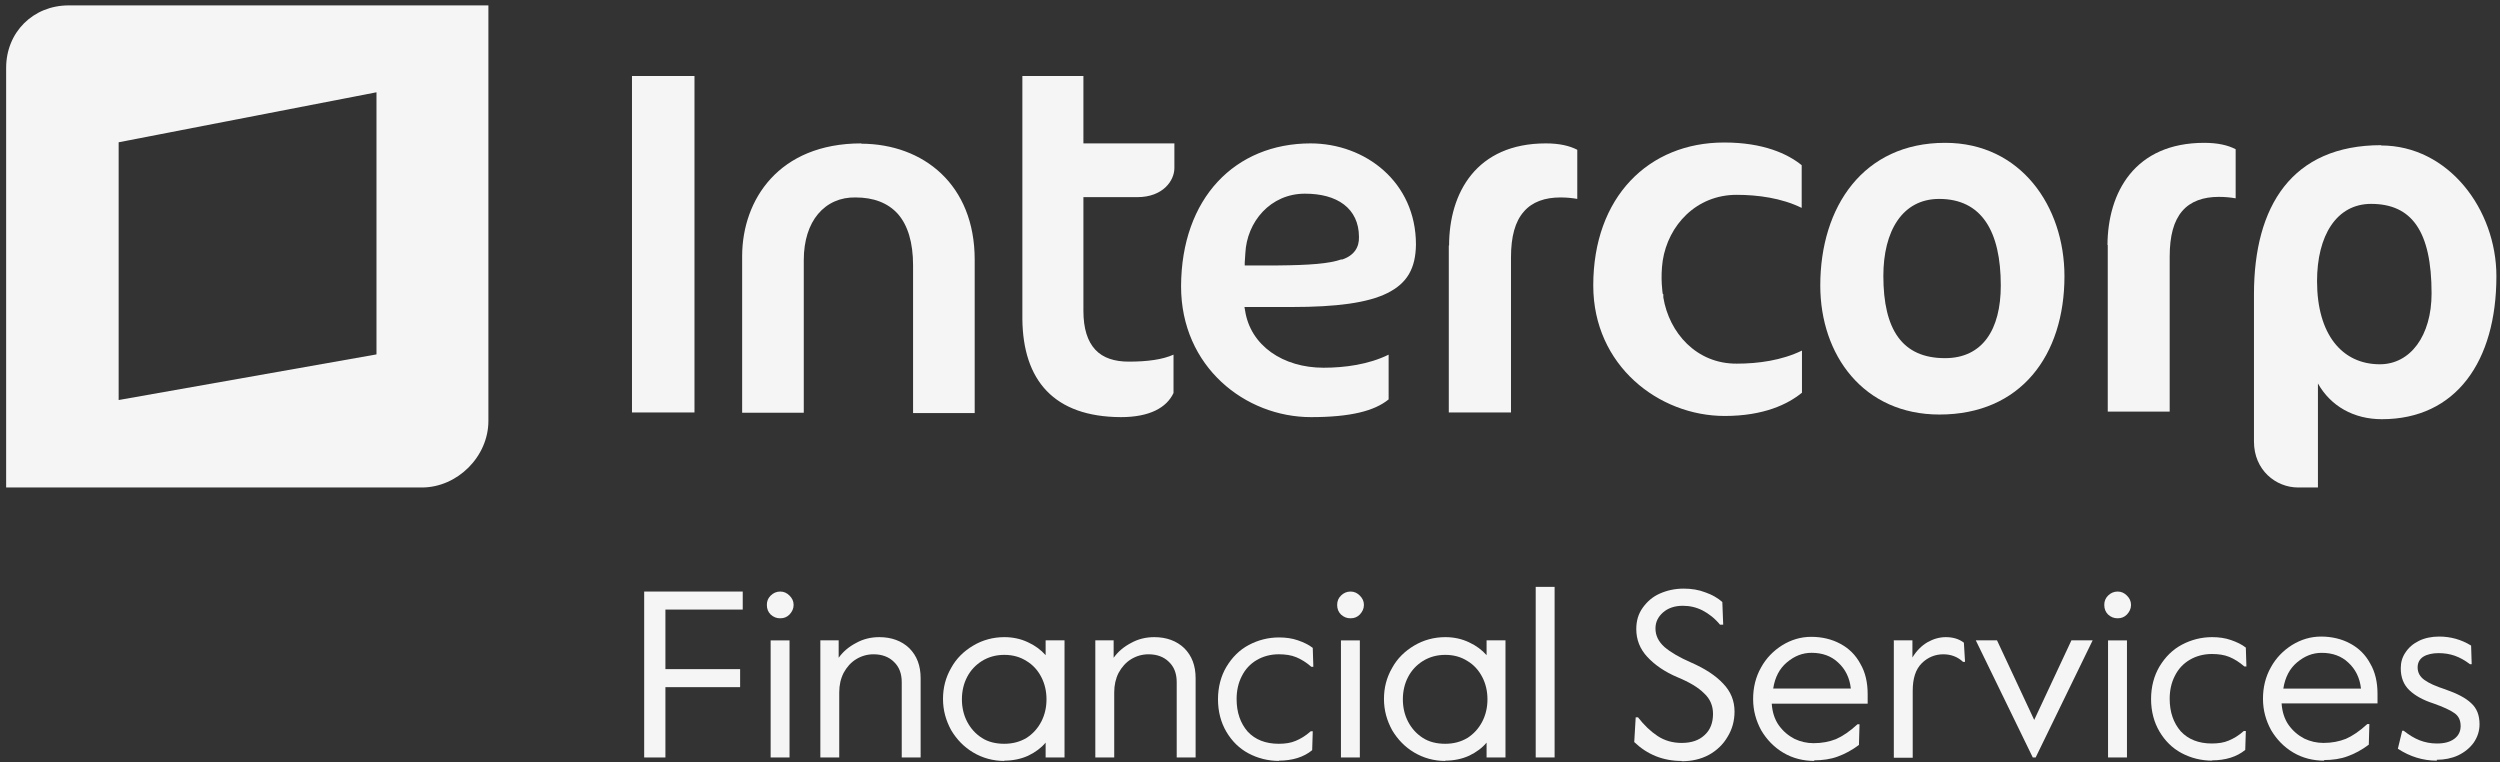
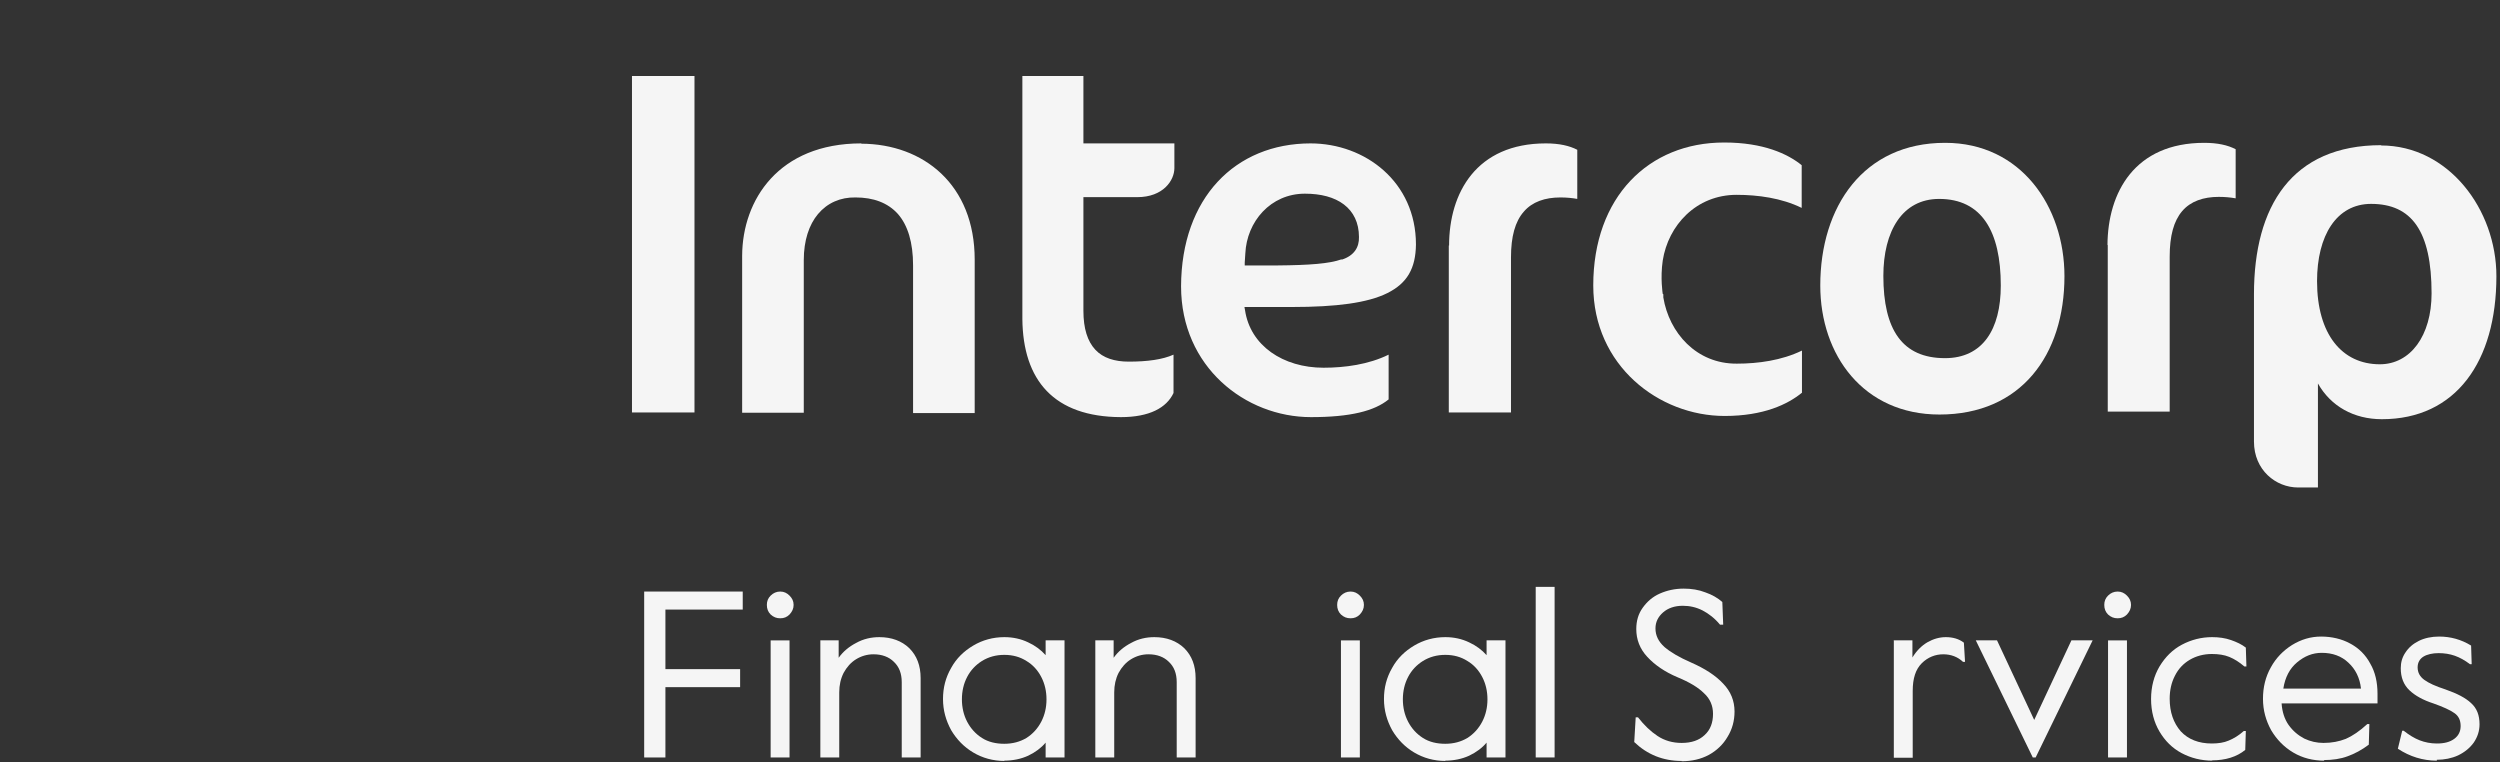
<svg xmlns="http://www.w3.org/2000/svg" width="187" height="57" viewBox="0 0 187 57" fill="none">
  <rect x="0" y="0" width="187" height="57" fill="#333333" stroke="none" />
  <g opacity="0.95">
-     <path fill-rule="evenodd" clip-rule="evenodd" d="M5.135 0.404C2.483 0.404 0.46 2.404 0.46 5.077V36.464H31.553C34.205 36.464 36.532 34.16 36.532 31.487V0.404H5.135ZM28.161 26.509L8.875 29.922V10.642L28.161 6.903V26.487V26.509Z" fill="white" />
    <path d="M98.042 10.726C92.389 10.726 88.366 14.813 88.344 21.42C88.344 27.441 93.15 31.201 98.064 31.201C100.999 31.201 102.803 30.745 103.869 29.876V26.528C102.369 27.267 100.586 27.506 98.998 27.506C95.976 27.506 93.519 25.855 93.128 23.203L93.084 22.964H96.628C99.955 22.964 102.303 22.659 103.782 21.92C105.26 21.181 105.891 20.073 105.913 18.29C105.913 13.617 102.129 10.726 98.02 10.726H98.042ZM100.346 19.399C99.433 19.725 97.955 19.834 95.563 19.855H93.106V19.638L93.15 18.964C93.258 16.573 95.041 14.487 97.607 14.487C98.803 14.487 99.803 14.747 100.52 15.291C101.238 15.834 101.651 16.66 101.651 17.725C101.673 18.486 101.303 19.116 100.368 19.421L100.346 19.399ZM108.37 18.356V30.854H113.022V19.247C113.022 17.703 113.327 16.573 113.979 15.834C114.61 15.095 115.566 14.769 116.719 14.769C117.197 14.769 117.61 14.813 117.98 14.878V11.204C117.393 10.9 116.632 10.726 115.632 10.726C110.435 10.726 108.391 14.421 108.391 18.377L108.37 18.356ZM47.272 5.684V30.854H51.947V5.684H47.272ZM64.427 10.726C58.231 10.726 55.535 14.965 55.513 19.116V30.875H60.122V19.464C60.122 17.986 60.514 16.812 61.188 16.008C61.883 15.182 62.862 14.747 63.993 14.769C65.319 14.769 66.406 15.16 67.167 16.008C67.906 16.856 68.298 18.138 68.298 19.855V30.897H72.907V19.421C72.907 13.813 69.08 10.77 64.427 10.748V10.726ZM81.061 5.684H76.473V23.855C76.516 28.463 78.843 31.18 83.844 31.201C85.975 31.201 87.257 30.506 87.779 29.397V26.528C86.953 26.898 85.822 27.05 84.431 27.05C83.387 27.05 82.517 26.789 81.93 26.159C81.343 25.528 81.039 24.572 81.039 23.246V14.747H85.061C87.018 14.747 87.844 13.487 87.844 12.574V10.726H81.039V5.684H81.061Z" fill="white" />
    <path d="M157.66 18.313V30.789H162.292V19.204C162.292 17.639 162.596 16.53 163.227 15.791C163.857 15.053 164.814 14.726 165.966 14.726C166.444 14.726 166.858 14.77 167.227 14.835V11.162C166.64 10.857 165.879 10.684 164.879 10.684C159.682 10.684 157.66 14.379 157.639 18.335L157.66 18.313Z" fill="white" />
    <path d="M145.485 10.684C139.397 10.684 136.157 15.444 136.157 21.356C136.157 26.573 139.397 31.007 145.072 31.007C151.16 31.007 154.421 26.573 154.421 20.66C154.421 15.444 151.16 10.684 145.506 10.684H145.485ZM145.485 26.79C142.289 26.79 140.875 24.66 140.875 20.639C140.875 17.291 142.289 14.879 145.05 14.879C148.224 14.879 149.659 17.291 149.659 21.356C149.659 24.66 148.29 26.79 145.485 26.79Z" fill="white" />
    <path d="M124.416 22.006V22.245C124.851 24.897 126.895 27.223 129.917 27.201C131.504 27.201 133.265 26.962 134.787 26.223V29.375C133.722 30.244 131.917 31.114 129.004 31.114C124.09 31.114 119.176 27.353 119.176 21.354C119.176 14.746 123.307 10.66 128.96 10.66C128.96 10.66 128.96 10.66 128.982 10.66C131.896 10.66 133.722 11.508 134.766 12.356V15.551C133.265 14.812 131.482 14.573 129.895 14.573C126.873 14.573 124.786 16.855 124.373 19.485C124.177 20.811 124.373 21.985 124.373 21.985L124.416 22.006Z" fill="white" />
    <path d="M178.12 10.859C171.424 10.859 168.597 15.424 168.597 22.01V33.03C168.597 35.16 170.228 36.464 171.902 36.464H173.381V28.683C174.337 30.378 176.055 31.356 178.164 31.356C183.708 31.356 186.731 27.031 186.731 20.662C186.731 15.663 183.143 10.881 178.099 10.881L178.12 10.859ZM178.012 27.248C175.185 27.248 173.315 25.009 173.315 21.032C173.315 17.619 174.772 15.25 177.359 15.25C180.382 15.25 181.882 17.271 181.882 21.945C181.882 25.118 180.295 27.248 178.012 27.248Z" fill="white" />
    <path d="M48.185 44.248H55.556V45.596H49.773V50.051H55.361V51.399H49.773V56.659H48.185V44.248Z" fill="white" />
    <path d="M58.361 46.248C58.079 46.248 57.861 46.161 57.644 45.965C57.448 45.77 57.361 45.531 57.361 45.248C57.361 44.965 57.448 44.748 57.644 44.552C57.84 44.357 58.079 44.248 58.361 44.248C58.644 44.248 58.861 44.357 59.057 44.552C59.253 44.748 59.362 44.965 59.362 45.248C59.362 45.531 59.253 45.748 59.057 45.965C58.861 46.161 58.644 46.248 58.361 46.248ZM57.644 47.9H59.057V56.659H57.644V47.9Z" fill="white" />
    <path d="M61.319 47.897H62.732V49.202C63.058 48.745 63.493 48.376 64.037 48.093C64.58 47.789 65.167 47.658 65.776 47.658C66.689 47.658 67.45 47.941 68.015 48.484C68.581 49.049 68.863 49.788 68.863 50.723V56.657H67.45V51.027C67.45 50.375 67.254 49.875 66.863 49.506C66.493 49.136 65.972 48.941 65.341 48.941C64.863 48.941 64.428 49.071 64.037 49.31C63.645 49.549 63.341 49.897 63.102 50.332C62.884 50.766 62.775 51.245 62.775 51.788V56.657H61.362V47.897H61.319Z" fill="white" />
    <path d="M75.125 56.918C74.277 56.918 73.494 56.7 72.799 56.287C72.103 55.874 71.559 55.309 71.146 54.614C70.755 53.896 70.537 53.136 70.537 52.288C70.537 51.44 70.733 50.679 71.146 49.962C71.537 49.245 72.103 48.702 72.799 48.288C73.494 47.876 74.277 47.658 75.125 47.658C75.777 47.658 76.364 47.789 76.908 48.049C77.43 48.288 77.865 48.615 78.213 49.006V47.897H79.626V56.657H78.213V55.548C77.886 55.94 77.451 56.266 76.908 56.526C76.386 56.766 75.777 56.896 75.125 56.896V56.918ZM75.125 55.635C75.756 55.635 76.299 55.483 76.778 55.2C77.256 54.896 77.626 54.483 77.886 53.983C78.147 53.483 78.278 52.918 78.278 52.31C78.278 51.701 78.147 51.136 77.886 50.636C77.626 50.136 77.256 49.723 76.778 49.441C76.299 49.136 75.756 48.984 75.125 48.984C74.495 48.984 73.951 49.136 73.451 49.441C72.972 49.745 72.603 50.136 72.342 50.636C72.081 51.136 71.951 51.701 71.951 52.31C71.951 52.918 72.081 53.483 72.342 53.983C72.603 54.483 72.972 54.896 73.451 55.2C73.929 55.505 74.495 55.635 75.125 55.635Z" fill="white" />
    <path d="M81.887 47.897H83.3V49.202C83.626 48.745 84.061 48.376 84.605 48.093C85.148 47.789 85.735 47.658 86.344 47.658C87.257 47.658 88.018 47.941 88.584 48.484C89.149 49.049 89.432 49.788 89.432 50.723V56.657H88.018V51.027C88.018 50.375 87.823 49.875 87.431 49.506C87.062 49.136 86.54 48.941 85.909 48.941C85.431 48.941 84.996 49.071 84.605 49.31C84.213 49.549 83.909 49.897 83.67 50.332C83.452 50.766 83.344 51.245 83.344 51.788V56.657H81.93V47.897H81.887Z" fill="white" />
-     <path d="M95.694 56.917C94.846 56.917 94.085 56.722 93.389 56.352C92.693 55.983 92.15 55.439 91.737 54.744C91.324 54.048 91.106 53.222 91.106 52.309C91.106 51.397 91.324 50.571 91.737 49.875C92.172 49.158 92.715 48.614 93.411 48.245C94.107 47.875 94.868 47.68 95.672 47.68C96.172 47.68 96.651 47.745 97.085 47.897C97.52 48.049 97.89 48.223 98.194 48.462L98.238 49.875H98.086C97.716 49.549 97.325 49.31 96.955 49.158C96.585 49.006 96.15 48.94 95.65 48.94C95.042 48.94 94.476 49.093 93.998 49.375C93.52 49.658 93.15 50.049 92.889 50.571C92.628 51.071 92.498 51.657 92.498 52.288C92.498 53.288 92.78 54.092 93.324 54.722C93.889 55.331 94.672 55.635 95.65 55.635C96.129 55.635 96.564 55.57 96.912 55.418C97.281 55.266 97.651 55.048 98.042 54.7H98.194L98.151 56.113C97.52 56.635 96.672 56.896 95.65 56.896L95.694 56.917Z" fill="white" />
    <path d="M101.021 46.248C100.738 46.248 100.52 46.161 100.303 45.965C100.107 45.77 100.02 45.531 100.02 45.248C100.02 44.965 100.107 44.748 100.303 44.552C100.499 44.357 100.738 44.248 101.021 44.248C101.303 44.248 101.521 44.357 101.716 44.552C101.912 44.748 102.021 44.965 102.021 45.248C102.021 45.531 101.912 45.748 101.716 45.965C101.521 46.161 101.303 46.248 101.021 46.248ZM100.303 47.9H101.716V56.659H100.303V47.9Z" fill="white" />
    <path d="M108.109 56.918C107.261 56.918 106.478 56.7 105.782 56.287C105.087 55.874 104.543 55.309 104.13 54.614C103.739 53.896 103.521 53.136 103.521 52.288C103.521 51.44 103.717 50.679 104.13 49.962C104.521 49.245 105.087 48.702 105.782 48.288C106.478 47.876 107.261 47.658 108.109 47.658C108.761 47.658 109.348 47.789 109.892 48.049C110.414 48.288 110.848 48.615 111.196 49.006V47.897H112.61V56.657H111.196V55.548C110.87 55.94 110.435 56.266 109.892 56.526C109.37 56.766 108.761 56.896 108.109 56.896V56.918ZM108.109 55.635C108.739 55.635 109.283 55.483 109.761 55.2C110.24 54.896 110.609 54.483 110.87 53.983C111.131 53.483 111.262 52.918 111.262 52.31C111.262 51.701 111.131 51.136 110.87 50.636C110.609 50.136 110.24 49.723 109.761 49.441C109.283 49.136 108.739 48.984 108.109 48.984C107.478 48.984 106.935 49.136 106.435 49.441C105.956 49.745 105.587 50.136 105.326 50.636C105.065 51.136 104.934 51.701 104.934 52.31C104.934 52.918 105.065 53.483 105.326 53.983C105.587 54.483 105.956 54.896 106.435 55.2C106.913 55.505 107.478 55.635 108.109 55.635Z" fill="white" />
    <path d="M114.871 43.898H116.284V56.657H114.871V43.898Z" fill="white" />
    <path d="M125.786 56.919C124.394 56.919 123.22 56.441 122.241 55.506L122.35 53.658H122.524C122.981 54.245 123.459 54.702 123.981 55.049C124.503 55.397 125.112 55.571 125.786 55.571C126.525 55.571 127.09 55.375 127.503 54.984C127.938 54.593 128.134 54.05 128.134 53.397C128.134 52.789 127.916 52.267 127.46 51.854C127.025 51.419 126.373 51.028 125.481 50.659C124.546 50.267 123.785 49.746 123.22 49.137C122.655 48.529 122.394 47.833 122.394 47.051C122.394 46.442 122.546 45.92 122.872 45.464C123.198 45.007 123.611 44.638 124.155 44.399C124.698 44.16 125.285 44.029 125.938 44.029C126.525 44.029 127.068 44.116 127.568 44.312C128.069 44.486 128.482 44.725 128.83 45.029L128.895 46.724H128.656C128.264 46.246 127.808 45.899 127.351 45.66C126.873 45.42 126.394 45.312 125.872 45.312C125.264 45.312 124.764 45.486 124.394 45.812C124.024 46.138 123.829 46.529 123.829 47.007C123.829 47.529 124.046 47.985 124.503 48.398C124.959 48.789 125.633 49.181 126.481 49.55C127.525 50.007 128.329 50.528 128.895 51.137C129.46 51.724 129.743 52.419 129.743 53.224C129.743 53.919 129.569 54.55 129.221 55.115C128.895 55.68 128.416 56.136 127.829 56.462C127.221 56.788 126.547 56.94 125.786 56.94V56.919Z" fill="white" />
-     <path d="M135.722 56.916C134.874 56.916 134.091 56.72 133.396 56.307C132.7 55.894 132.156 55.329 131.743 54.634C131.352 53.916 131.134 53.156 131.134 52.286C131.134 51.417 131.33 50.634 131.721 49.939C132.113 49.221 132.656 48.678 133.309 48.265C133.983 47.852 134.7 47.635 135.483 47.635C136.266 47.635 137.027 47.809 137.657 48.156C138.31 48.504 138.81 49.004 139.157 49.656C139.527 50.286 139.701 51.047 139.701 51.917V52.634H132.526C132.569 53.264 132.743 53.808 133.048 54.242C133.374 54.699 133.765 55.025 134.222 55.264C134.678 55.481 135.157 55.59 135.657 55.59C136.287 55.59 136.831 55.481 137.331 55.286C137.831 55.068 138.375 54.699 138.94 54.177H139.092L139.049 55.721C138.527 56.112 138.005 56.394 137.462 56.59C136.94 56.786 136.331 56.873 135.679 56.873L135.722 56.916ZM138.44 51.482C138.353 50.7 138.027 50.047 137.505 49.569C136.983 49.069 136.309 48.83 135.505 48.83C134.831 48.83 134.222 49.069 133.657 49.547C133.113 50.004 132.765 50.656 132.635 51.504H138.44V51.482Z" fill="white" />
    <path d="M141.636 47.897H143.049V49.18C143.354 48.68 143.723 48.31 144.158 48.049C144.615 47.789 145.071 47.658 145.55 47.658C146.071 47.658 146.528 47.789 146.898 48.071L146.985 49.506H146.832C146.441 49.136 145.941 48.941 145.354 48.941C144.767 48.941 144.202 49.158 143.745 49.614C143.288 50.071 143.071 50.745 143.071 51.679V56.679H141.658V47.919L141.636 47.897Z" fill="white" />
    <path d="M147.789 47.897H149.376L152.159 53.852L154.943 47.897H156.53L152.268 56.656H152.051L147.789 47.897Z" fill="white" />
    <path d="M158.4 46.248C158.117 46.248 157.9 46.161 157.682 45.965C157.487 45.77 157.4 45.531 157.4 45.248C157.4 44.965 157.487 44.748 157.682 44.552C157.878 44.357 158.117 44.248 158.4 44.248C158.682 44.248 158.9 44.357 159.096 44.552C159.291 44.748 159.4 44.965 159.4 45.248C159.4 45.531 159.291 45.748 159.096 45.965C158.9 46.161 158.682 46.248 158.4 46.248ZM157.682 47.9H159.096V56.659H157.682V47.9Z" fill="white" />
    <path d="M165.488 56.896C164.64 56.896 163.879 56.7 163.183 56.331C162.487 55.961 161.944 55.418 161.531 54.722C161.118 54.027 160.9 53.201 160.9 52.288C160.9 51.375 161.118 50.549 161.531 49.853C161.965 49.136 162.509 48.593 163.205 48.223C163.901 47.854 164.662 47.658 165.466 47.658C165.966 47.658 166.444 47.723 166.879 47.876C167.314 48.028 167.684 48.202 167.988 48.441L168.032 49.853H167.88C167.51 49.528 167.119 49.288 166.749 49.136C166.379 48.984 165.944 48.919 165.444 48.919C164.836 48.919 164.27 49.071 163.792 49.354C163.314 49.636 162.944 50.027 162.683 50.549C162.422 51.049 162.292 51.636 162.292 52.266C162.292 53.266 162.574 54.07 163.118 54.701C163.683 55.309 164.466 55.614 165.444 55.614C165.923 55.614 166.358 55.548 166.705 55.396C167.075 55.244 167.445 55.027 167.836 54.679H167.988L167.945 56.092C167.314 56.613 166.466 56.874 165.444 56.874L165.488 56.896Z" fill="white" />
    <path d="M173.859 56.897C173.011 56.897 172.228 56.701 171.533 56.288C170.837 55.875 170.293 55.31 169.88 54.614C169.489 53.897 169.271 53.136 169.271 52.267C169.271 51.397 169.467 50.615 169.859 49.919C170.25 49.202 170.793 48.659 171.446 48.246C172.12 47.833 172.837 47.615 173.62 47.615C174.403 47.615 175.164 47.789 175.794 48.137C176.447 48.485 176.947 48.985 177.295 49.637C177.664 50.267 177.838 51.028 177.838 51.897V52.614H170.663C170.707 53.245 170.88 53.788 171.185 54.223C171.511 54.679 171.902 55.005 172.359 55.245C172.816 55.462 173.294 55.571 173.794 55.571C174.425 55.571 174.968 55.462 175.468 55.266C175.968 55.049 176.512 54.679 177.077 54.158H177.229L177.186 55.701C176.664 56.092 176.142 56.375 175.599 56.57C175.077 56.766 174.468 56.853 173.816 56.853L173.859 56.897ZM176.599 51.484C176.512 50.702 176.186 50.05 175.664 49.572C175.142 49.072 174.468 48.832 173.664 48.832C172.989 48.832 172.381 49.072 171.815 49.55C171.272 50.006 170.924 50.658 170.793 51.506H176.599V51.484Z" fill="white" />
    <path d="M182.273 56.897C181.229 56.897 180.251 56.592 179.36 56.005L179.686 54.658H179.794C180.208 54.984 180.599 55.223 180.99 55.375C181.382 55.527 181.816 55.614 182.273 55.614C182.838 55.614 183.252 55.505 183.578 55.266C183.904 55.027 184.056 54.701 184.056 54.31C184.056 53.875 183.904 53.549 183.578 53.332C183.273 53.114 182.751 52.875 182.012 52.614C181.273 52.375 180.664 52.049 180.229 51.636C179.794 51.223 179.577 50.68 179.577 49.984C179.577 49.55 179.686 49.158 179.925 48.811C180.164 48.441 180.49 48.159 180.925 47.941C181.36 47.724 181.882 47.615 182.447 47.615C183.295 47.615 184.099 47.833 184.839 48.289L184.882 49.68H184.752C184.382 49.398 183.991 49.18 183.621 49.05C183.251 48.919 182.838 48.854 182.404 48.854C181.969 48.854 181.556 48.941 181.273 49.115C180.99 49.289 180.838 49.572 180.838 49.919C180.838 50.31 181.012 50.615 181.338 50.854C181.664 51.093 182.186 51.332 182.925 51.571C183.795 51.876 184.426 52.202 184.839 52.593C185.274 52.984 185.469 53.506 185.469 54.179C185.469 54.679 185.317 55.136 185.034 55.549C184.752 55.94 184.36 56.266 183.86 56.505C183.382 56.723 182.838 56.831 182.273 56.831V56.897Z" fill="white" />
  </g>
</svg>